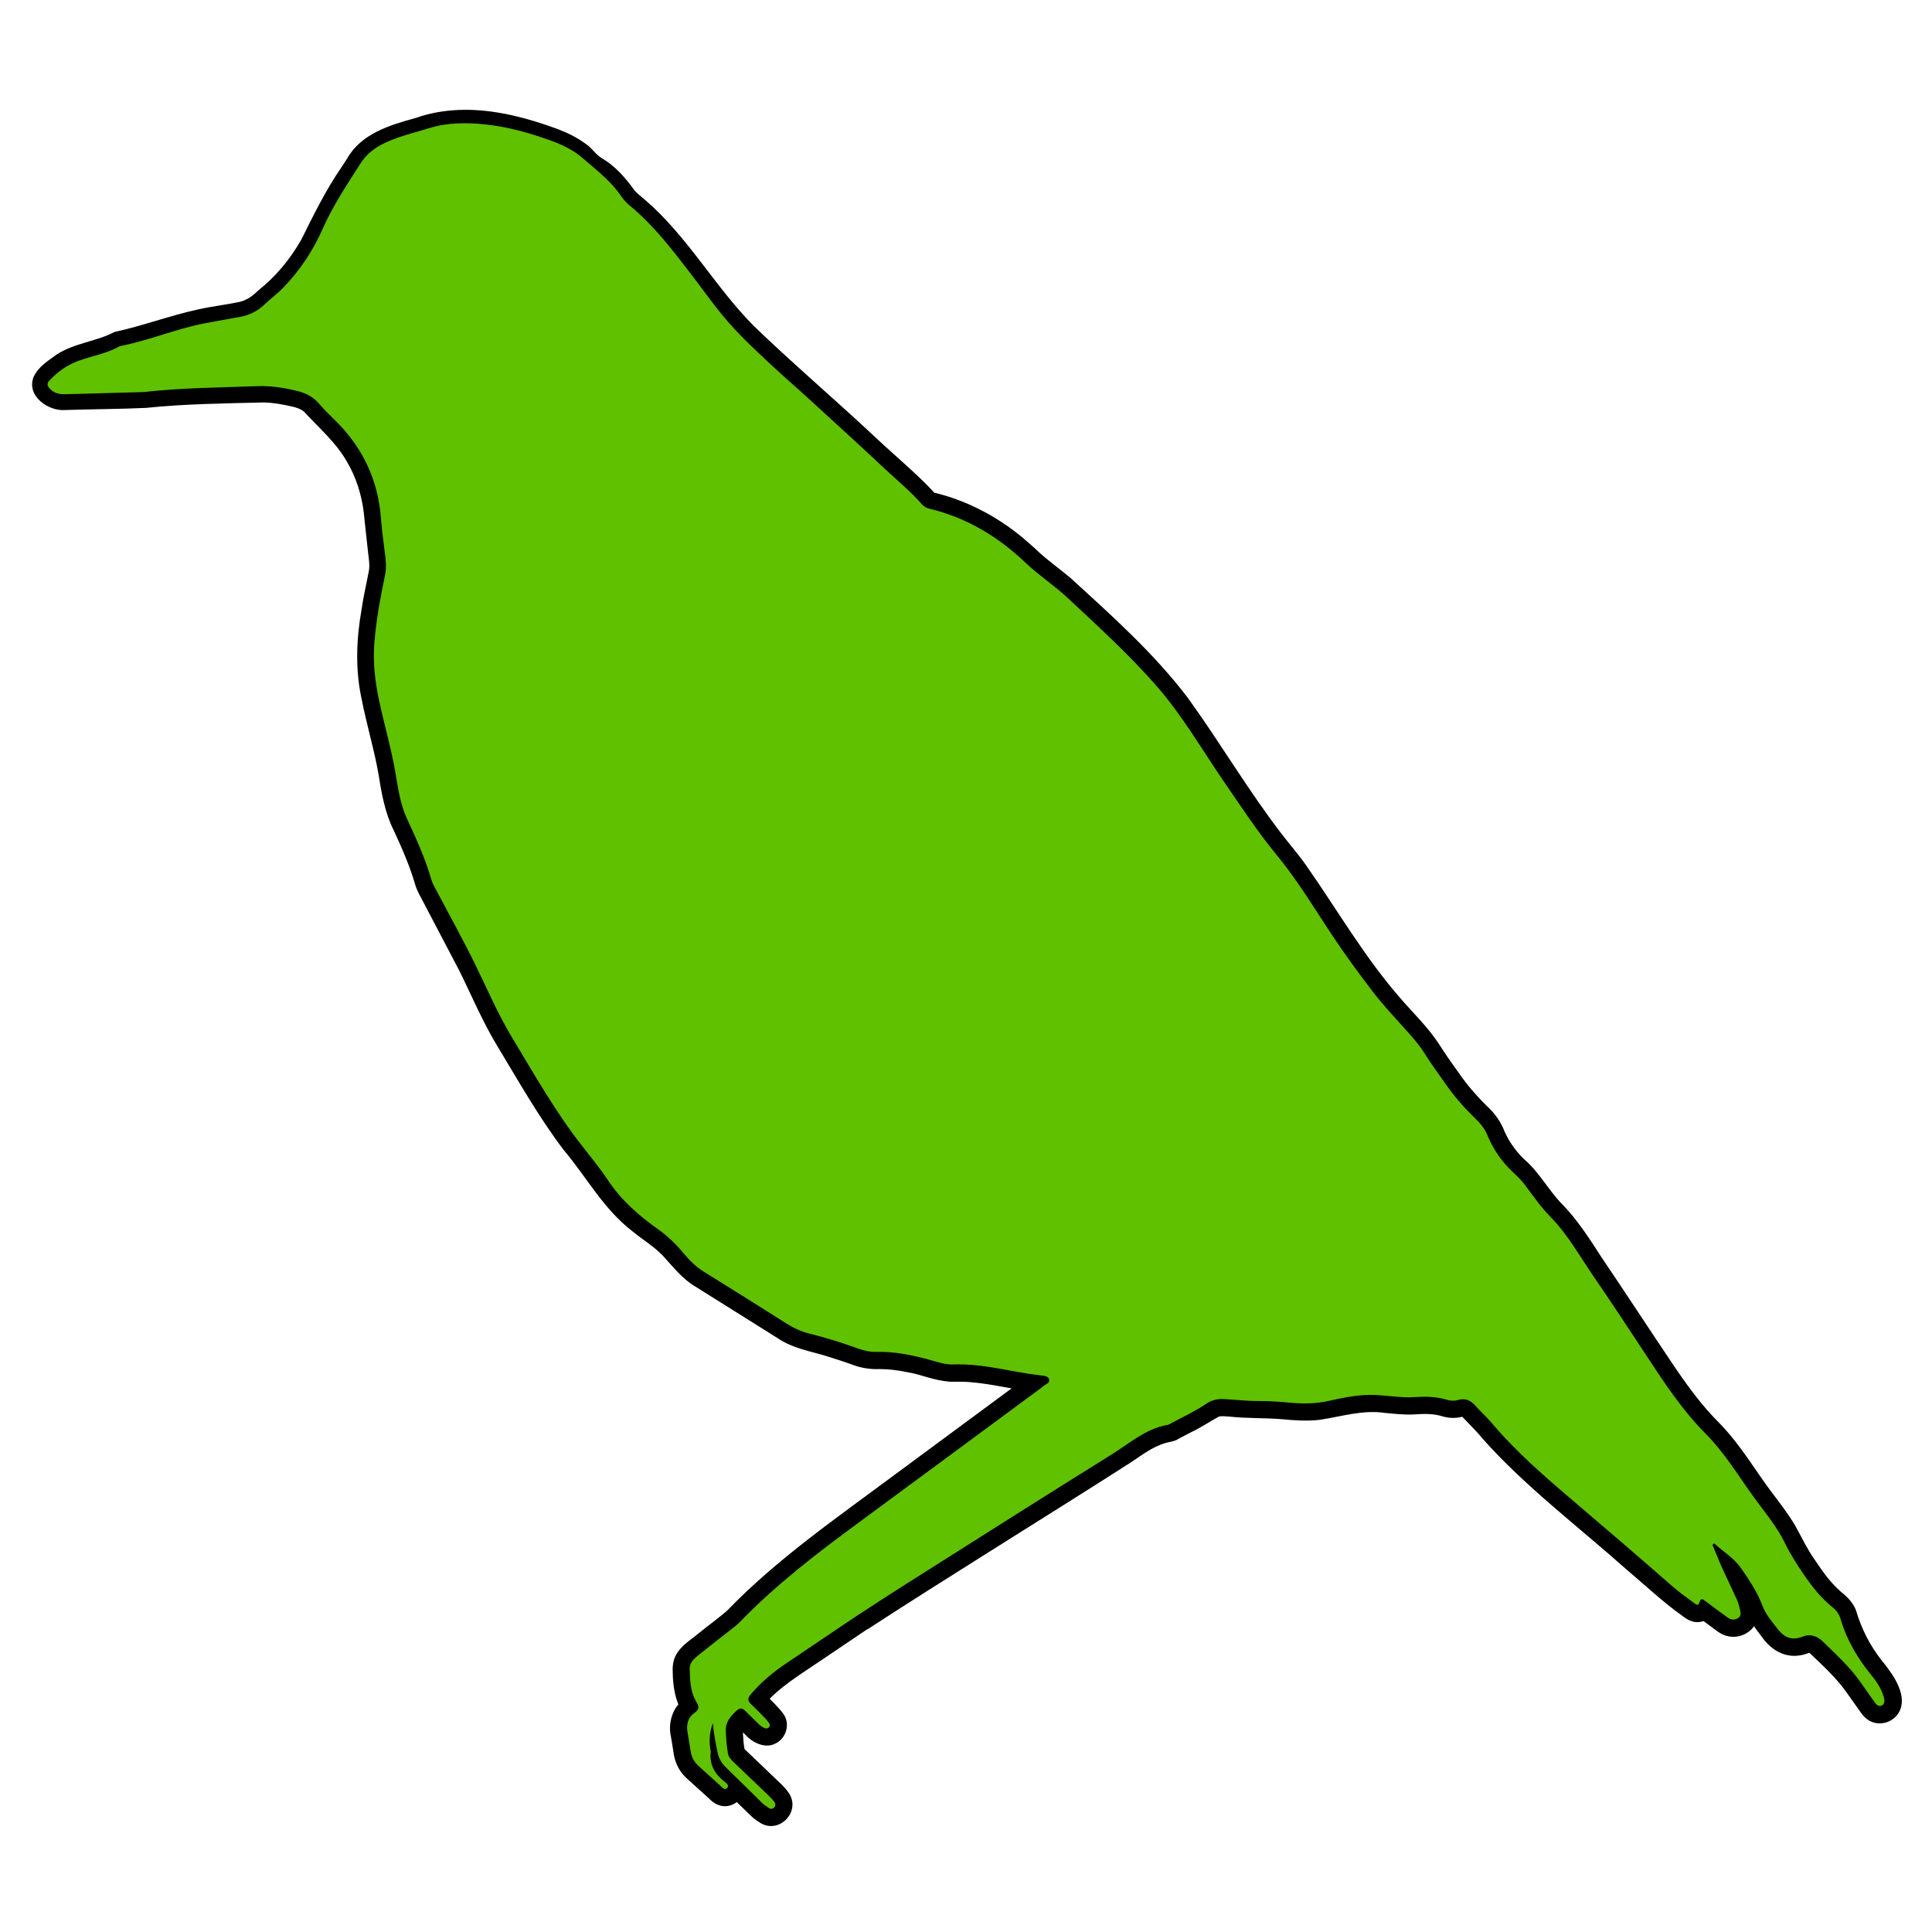
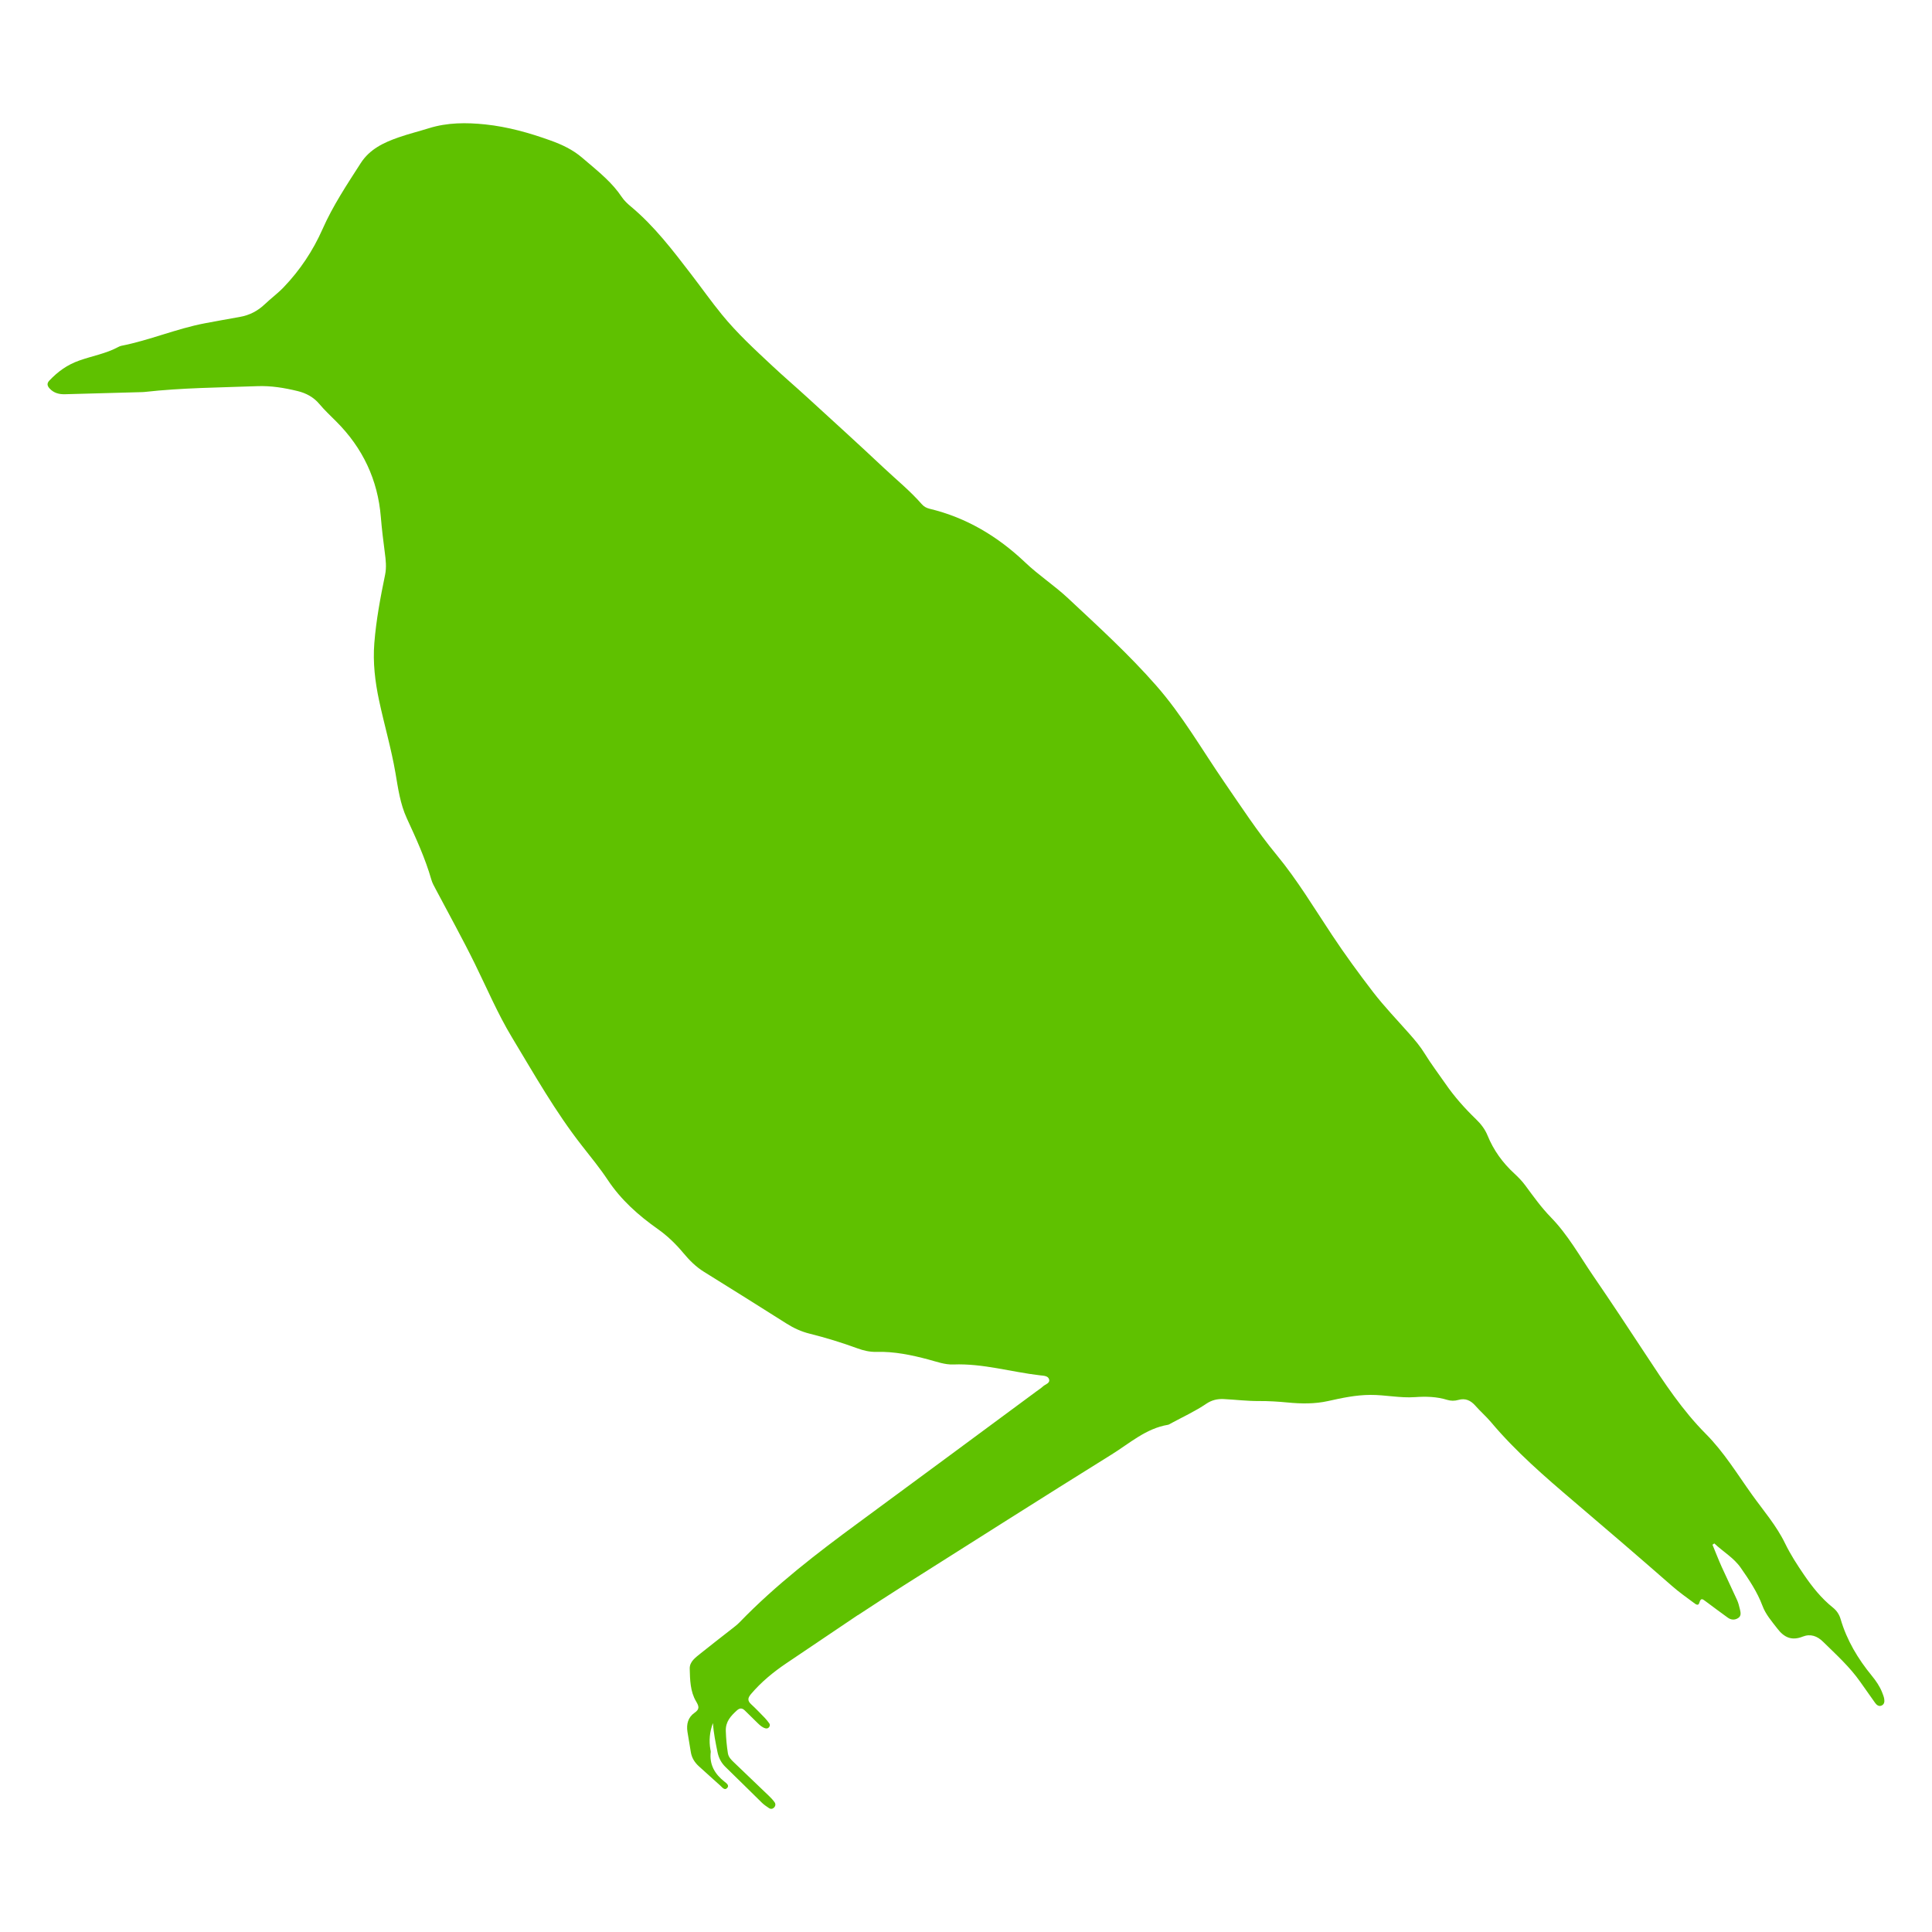
<svg xmlns="http://www.w3.org/2000/svg" id="Starling_IT_Logo" data-name="Starling IT Logo" viewBox="0 0 400 400">
  <g id="Bird">
    <g>
-       <path d="M175.67,331.49c13.71-8.86,34.65-22.03,48.67-30.85,0,0,3.04-1.92,3.04-1.92,4.3-2.61,8.39-6.33,13.8-7.2-.75.17-.87.35-.76.26.4-.23.96-.53,1.36-.74,1.43-.79,3.27-1.64,4.6-2.46,1.31-.76,2.34-1.64,3.91-2.07,2.77-.8,5.63-.08,8.35-.02,2.99.08,6.09.1,9.06.44,4.03.53,7.72-.68,11.66-1.31,3.69-.68,7.81-.14,11.42.13,2.23.06,5.12-.32,7.59.16.78.12,1.57.31,2.35.55,0,0,.04,0,.04,0,.03,0,.07,0,.11,0,2.52-.85,5.54.18,7.13,2.12,1.4,1.49,3.03,3.06,4.33,4.67,5.44,6.21,11.7,11.36,18.01,16.79,0,0,10.92,9.4,10.92,9.4,2.75,2.34,7.81,6.91,10.83,9.03,0,0,.76.56.76.56.12.09.13.09-.02,0-.64-.3-.98-.43-2.05-.28-1.24.26-2.1,1.17-2.37,2.09.58-2.64,3.48-4.15,5.87-2.81.93.55.94.65,1.23.83,0,0,.72.53.72.53,0,0,1.43,1.06,1.43,1.06,0,0,1.43,1.06,1.43,1.06,0,0,.69.51.69.51-.38-.31-1.34-.38-1.78-.06-.64.3-1.32,1.53-1.2,2.21.02.17,0,0-.08-.33-.13-.55-.24-.92-.32-1.08-2.21-4.59-4.3-9.48-6.26-14.21,1.32-.96,3.79-2.65,5.12-3.61,0,0,2.11,2.01,2.11,2.01,1.27,1.22,3.63,2.77,5.03,4.42,1.96,2.45,3.69,5.15,5.09,8.04.17.37.34.75.49,1.14,0,0,.36.9.36.9.32.76.98,1.66,1.86,2.77l.65.84c.14.18.26.32.37.42.22.21.28.2.22.18-.06-.02-.05.02.23-.06.06,0,.14-.05.22-.07,0,0,.34-.12.34-.12,2.02-.83,4.9-.31,6.48.92.49.34.94.74,1.29,1.07,0,0,.75.73.75.73,2.01,1.95,4.19,4.01,6.17,6.48.25.31.49.63.73.95,0,0,.67.94.67.94,0,0,1.21,1.71,1.21,1.71l1.21,1.71s.3.43.3.43c-1.58-1.59-4.59-.47-4.47,1.95-.02-.07-.1-.29-.23-.63-.54-1.33-1.19-1.95-2.43-3.55-2.35-3.02-4.42-6.52-5.72-10.23-.21-.53-.37-1.15-.55-1.69-.09-.25-.12-.33-.34-.53-4.91-4.08-8.1-9.21-10.98-14.64-1.45-2.96-3.42-5.33-5.58-8.24-3.53-4.78-6.33-9.57-9.9-13.2-2.06-2.06-4.07-4.41-5.85-6.74-7.78-10.55-16.35-24.59-23.82-35.24-1.66-2.3-3.79-4.15-5.47-6.39-1.33-1.63-2.31-3.27-3.69-4.77-2.85-2.56-5.53-5.77-7.07-9.42-.41-.95-.78-1.76-1.58-2.51-4.78-4.47-8.49-10.02-12.04-15.46-2.88-3.79-6.59-7.25-9.59-11.17,0,0-2.62-3.45-2.62-3.45-5.17-6.75-9.53-14.22-14.41-21.11-1.54-2.25-3.49-4.45-5.15-6.62-3.59-4.67-6.67-9.41-9.9-14.1-4.81-7.16-8.82-14.06-14.61-20.22-5.14-5.63-10.93-10.89-16.5-16.13-2.58-2.39-5.29-4.14-8.17-6.76-3.78-3.64-8.15-6.84-12.99-8.87-2.01-.87-4.09-1.49-6.21-2.03-1.07-.3-2.18-1.02-2.9-1.84-1.74-2-3.7-3.72-5.85-5.66-4.25-4.02-14.45-13.28-18.75-17.33-5.49-5.04-12.24-10.9-16.91-16.79-5.22-6.77-10.87-15.42-17.05-21.08,0,0-1.61-1.43-1.61-1.43-.66-.6-1.35-1.36-1.85-2.14-.65-1-1.44-1.94-2.34-2.87-.87-.96-2.12-1.73-2.87-2.94-2.84-2.8-5.95-4.34-10.05-5.6-6.83-2.18-14.28-3.71-21.26-1.72-3.88,1.36-9.19,2.11-11.98,5.28-2.03,3.08-4.63,6.96-6.38,10.3-2.59,5.26-4.95,10.73-8.97,15.12-1.94,2.32-4.36,4.29-6.62,6.26-1.45,1.13-3.22,1.95-5.01,2.34-2.01.44-6.34,1.15-8.4,1.59-5.57,1.18-10.92,3.47-16.63,4.6.14-.03.22-.06.27-.08.09-.04.08-.04-.17.1-4.43,2.39-9.88,2.24-13.24,6.26.05-.06.18-.19.34-.55.16-.35.23-1,.11-1.44-.11-.44-.27-.64-.32-.72-.07-.09-.03-.04-.01-.03.07.04,0,.03.2.07.1.02.26.03.46.02.3.01,2.71-.1,3.14-.09,2.38-.02,10.19-.34,12.75-.38,5.62-.54,11.36-.93,16.96-1.05,2.74-.09,6-.25,8.7-.25,2.83.09,5.5.57,8.19,1.28,2.29.64,4.41,2.04,5.9,3.92,3.01,3.13,6.4,6.27,8.62,10.2,2.43,4.05,3.94,8.65,4.51,13.33.2,2.13.73,6.3.95,8.41.22,1.59.53,4.35-.04,6.43,0,0-.21,1.03-.21,1.03-.78,4.04-1.52,8.1-1.84,12.19-.66,9.08,2.89,17.06,4.38,26.29.57,3.26.91,5.83,2.09,8.36,1.98,4.27,3.94,8.62,5.25,13.17,2.17,4.36,6.39,12.16,8.64,16.54,2.5,5.03,4.68,10.2,7.5,14.94,0,0,4.36,7.28,4.36,7.28,4.35,7.53,9.05,13.85,14.39,20.67,2.18,3.32,4.66,6.34,7.81,8.8,2.28,1.82,4.91,3.48,6.9,5.61,1.78,1.78,3.25,4.07,5.45,5.33,0,0,3.61,2.26,3.61,2.26,3.4,2.13,9.3,5.82,12.62,7.9,2.64,1.96,5.93,2.4,9,3.35,1.99.6,4.17,1.33,6.13,2.04,1.34.38,1.48.42,3.08.38,3.9,0,7.7.82,11.42,1.84,1.47.43,2.59.76,3.34.78,1.44-.02,2.91-.03,4.34.09,5.03.36,9.97,1.7,14.79,2.21.45.08,1.13.03,2.4.67,3.15,1.68,3.05,6.25-.16,7.84-.49.32.32-.27-.33.22l-1.03.79-.89.66-27.37,20.19c-11.63,8.65-23.27,16.63-33.19,26.9-1.21,1.17-1.82,1.49-2.98,2.44,0,0-3.32,2.61-3.32,2.61,0,0-1.66,1.3-1.66,1.3,0,0-.83.66-.83.66-.23.19-.4.34-.48.42-.09.09-.07.1-.02,0,.06-.1.12-.33.12-.49.02,1.4.1,3.64.64,4.64.1.22.09.17.41.75.13.24.28.54.44.97.15.42.33,1.04.29,1.9-.03.85-.4,1.75-.78,2.28-.58.83-.95,1.05-1.58,1.55.02,0,.07-.14.04-.04-.01.09-.01.36.02.51,0,0,.09.52.09.52,0,0,.63,3.78.63,3.78.05.31.44.67.7.9,0,0,.79.71.79.71,0,0,3.15,2.84,3.15,2.84,0,0,.5.46.5.46.22.22.3.29.24.24-.1-.04-.31-.4-1.45-.59-.88-.1-1.97.26-2.47.85-.15.15-.34.38-.54.8-.2.42-.32,1.08-.23,1.65.2,1.15.64,1.44.72,1.56.11.11.1.08-.04-.02-2.58-1.77-4.74-5.53-4.32-8.96,0,0,.03-.39.03-.39,0-.37-.01,1.04.05.86-.51-2.33-.33-5.38.61-7.72,0,0,5.74-15.18,5.74-15.18.42,3.92.83,18.13,2.03,21.93.07.29.19.53.36.76.04.12,1.02,1.02,1.65,1.65,0,0,4.15,4.08,4.15,4.08.72.7,2.07,2.15,2.96,2.66,0,0,.04.02.04.02-.37-.21-.78-.43-1.32-.45-2.42-.13-3.57,2.37-2.42,4.13-.16-.19-.33-.42-.66-.72-1.24-1.24-4.98-4.73-6.29-6.03-1.21-1.17-2.92-2.58-3.25-4.67-.29-1.73-.45-3.51-.5-5.26-.16-2.8,1.59-5.42,3.61-7.06,1.77-1.66,4.75-1.47,6.34.29,0,0,.51.5.51.5l1.02,1.01,1.02,1.01c.35.35.51.45.38.36-.03-.02-.08-.04-.14-.07,0,0-.1-.03-.1-.03-1.43-.47-3.29.66-3.48,2.25-.13.66.08,1.62.51,2.17,0,0-.04-.04-.04-.04,0,0-.08-.09-.08-.09,0,0-.15-.18-.15-.18,0,0-.29-.37-.29-.37-.11-.13-.31-.32-.46-.47-.81-.77-1.85-1.88-2.65-2.66-2.41-2.65-1.22-5.59,1.12-7.78,2.14-2.29,4.76-4.36,7.3-6.04,2.92-2,11.4-7.66,14.47-9.75h0ZM179.55,337.32l-9.62,6.49c-3.82,2.6-8.83,5.61-11.75,9.21-.06.06-.04.09.08-.16.05-.1.15-.34.18-.63.05-.31.04-.69-.05-1.01-.18-.65-.41-.85-.45-.91-.12-.12.17.17.33.33,1.27,1.27,2.79,2.69,3.88,4.14,1.56,2.08.64,5.22-1.72,6.25-2.15,1.09-4.83-.42-6.04-1.79-.76-.76-1.86-1.82-2.62-2.57.73.67,2.33.82,3.15.09,0,0,.03-.03.03-.03,0,0-.05.05-.05.05-.29.24-.66.64-.81.82-.31.4-.25.37-.29.58,0,.03,0,.06,0,.1,0,0,.01.32.01.32l.03.65c.03.44.06.87.1,1.31.04.64.16,1.22.24,1.85-.03-.15-.09-.3-.14-.38-.11-.17-.04-.03.3.28l1.05,1s4.2,4.02,4.2,4.02c1.03,1.01,2.89,2.61,3.73,3.9,2.67,4.01-2.36,8.91-6.32,5.9-.91-.41-2.89-2.55-3.71-3.3,0,0-4.14-4.06-4.14-4.06-1.28-1.21-2.9-2.73-3.55-4.57-.89-2.66-1.22-5.2-1.53-8.2,0,0,6.83.99,6.83.99-.51,1.27-.55,2.75-.32,3.77.1-.01.1,1.58.07,1.38-.03.36-.03.8.06,1.07.13.51.49,1.06,1.22,1.69.55.44,1.2.91,1.7,1.7,2.28,3.5-1.89,7.96-5.57,5.78-.74-.43-1.13-.91-1.57-1.3,0,0-3.16-2.85-3.16-2.85-.6-.58-1.33-1.13-1.88-1.8-1.08-1.21-1.83-2.98-2.01-4.67-.07-.55-.43-2.54-.52-3.14-.67-2.84.3-6.25,2.86-7.9,0,0,.03-.02,0,0,0,.01-.13.1-.3.35-.18.24-.41.79-.42,1.29-.02.5.08.77.11.86-1.37-1.98-1.85-5.35-1.88-7.68-.09-1.24.01-2.71.63-3.81,1.11-2.12,3.16-3.23,4.86-4.68,1.65-1.35,4.37-3.32,5.88-4.7,10.14-10.5,22.38-18.95,33.83-27.47,0,0,27.35-20.2,27.35-20.2.58-.45,1.51-1.09,2.08-1.58.42-.31.67-.44.8-.52.12-.06.12-.09-.1.09-1.41,1.16-1.17,3.71.44,4.51.64.3.6.18.35.18-5.03-.52-9.76-1.84-14.62-2.21-1.39-.13-2.77-.06-4.15-.08-3.7-.33-5.59-1.44-8.81-1.98-1.9-.39-3.73-.63-5.62-.64-1.75.09-3.69-.18-5.29-.74-1.88-.7-4.06-1.4-5.96-1.99-3.33-1-6.87-1.59-9.82-3.58-5.16-3.22-11.94-7.5-17.11-10.73-2.77-1.61-4.65-4.12-6.76-6.39-1.85-1.96-4.24-3.37-6.3-5.07-6.07-4.69-9.29-10.91-14.23-16.82-5.18-6.78-9.56-14.6-13.93-21.81-3-5.01-5.22-10.32-7.76-15.44,0,0-3.93-7.49-3.93-7.49,0,0-3.93-7.49-3.93-7.49-.29-.57-.73-1.28-1.13-2.43-1.13-3.95-2.79-7.77-4.52-11.51-1.76-3.42-2.57-7.78-3.07-11.08-.88-5.32-2.54-10.68-3.68-16.53-1.24-5.85-1-12.18.06-18.1.38-2.76,1.07-5.59,1.56-8.27.12-.82.02-1.89-.17-3.32,0,0-.48-4.33-.48-4.33,0,0-.44-4.16-.44-4.16-.44-3.76-1.61-7.42-3.54-10.67-2.26-3.94-5.73-6.89-8.85-10.28-.69-.56-1.66-.89-2.55-1.07-1.85-.44-3.79-.76-5.64-.83-8.09.2-16.47.29-24.52,1.13-4.4.22-12.28.29-16.73.44-3.47.29-8.07-2.9-6.54-6.84,1.06-2.22,2.93-3.27,4.82-4.68,3.74-2.39,8.12-2.63,11.91-4.63,5.83-1.26,11.49-3.42,17.45-4.7,2.32-.54,5.94-1,8.32-1.5,1.6-.32,2.93-1.32,4.07-2.46,3.65-2.87,6.61-6.51,8.89-10.52,2.52-5.07,5.12-10.37,8.33-15,0,0,1.16-1.78,1.16-1.78,2.88-5.1,8.87-6.92,14.12-8.34,5.82-2.08,12.18-2.08,18.14-.94,2.95.54,5.82,1.34,8.6,2.27,2.68.91,5.73,1.96,8.42,3.95,1.33.84,2.06,2.21,3.4,3.02,2.66,1.55,4.73,3.85,6.57,6.38.4.69,1.93,1.84,2.56,2.4,8.74,7.59,14.29,17.8,22.26,25.87,6.67,6.52,18.02,16.34,24.97,22.87,3.55,3.38,8.54,7.55,11.84,11.04,0,0,.74.82.74.82-.02-.02-.12-.11-.19-.14,0,0-.05-.02-.05-.02,6.83,1.62,13.22,4.98,18.58,9.47.92.82,2.4,2.04,3.29,2.94,1.89,1.72,4.16,3.35,6.47,5.27,8.53,7.8,17.29,15.6,24.32,24.86,6.73,9.33,12.4,19.01,19.25,27.95,1.69,2.23,3.71,4.51,5.29,6.8,6.46,9.23,12.04,18.94,19.46,27.43,2.52,2.94,5.65,5.92,7.89,9.34,1.24,1.95,2.72,4.08,4.12,6.01,1.9,2.78,4.13,5.28,6.56,7.61,1.23,1.25,2.34,2.9,2.98,4.59.95,2.16,2.33,4.1,4.07,5.78,2.93,2.47,5.01,6.3,7.64,9.08,3.39,3.37,6.1,7.71,8.58,11.53,3.18,4.65,10.92,16.44,14.14,21.2,3.12,4.67,6.25,9.03,10.07,12.83,4.38,4.5,7.31,9.62,10.54,13.93,1.64,2.21,3.5,4.52,5.12,7.24,1.35,2.43,2.5,4.89,4.13,7.2,1.72,2.59,3.34,4.79,5.45,6.62,1.22.95,2.44,2.2,3.02,3.73,1.14,3.8,2.84,7.26,5.36,10.43,1.57,1.97,4.72,5.84,4.06,9.32-.65,3.5-5.08,4.97-7.64,2.36-.41-.4-.77-.9-1.06-1.33-.67-.91-1.83-2.61-2.49-3.51-2.07-3.03-4.96-5.69-7.8-8.39-.18-.12-.15-.07-.07-.07.03,0,.05,0,.02,0,0,0-.02,0-.03,0-4.11,1.69-7.68-.08-10.01-3.54-.86-1.12-1.97-2.48-2.78-4.32-.48-1.23-.96-2.37-1.62-3.52-.88-1.51-1.98-3.24-3.11-4.69-1.37-1.49-2.8-2.29-4.57-3.96,0,0,4.5.32,4.5.32,0,0-.38.27-.38.27,0,0,1.24-4.27,1.24-4.27,1.52,3.74,3.31,7.72,5.06,11.4.41.94.59,1.73.74,2.35.05.26.18.66.26,1.43.03.38.03.89-.1,1.5-.61,2.62-3.45,4.19-6.02,3.62-1.23-.24-2.06-.87-2.94-1.54-1.11-.81-2.56-1.89-3.64-2.69-.2-.16-.65-.46-.24-.2.1.05.39.21.87.29.8.19,2.23-.19,2.85-.95.13-.12.28-.34.32-.39.14-.22.17-.3.21-.39.02-.03.04-.1.03-.08,0,0-.12.38-.12.38-.68,1.96-2.96,3.13-4.91,2.45-1-.31-1.65-.91-2.35-1.42-3.4-2.38-8.02-6.67-11.25-9.38-9.64-8.59-21.06-17.25-29.6-26.9-1.28-1.59-3-3.26-4.42-4.75-.09-.05.11.07.27.07.09,0,.12-.01.06,0,0,0-.32.08-.32.08-1.22.3-2.54.28-3.76-.05-2.11-.68-3.97-.6-6.27-.45-1.93.09-4.06-.15-5.85-.32-4.64-.69-8.98.75-13.52,1.43-2.63.3-5.26.12-7.85-.13-3.53-.29-7.25-.15-10.73-.53-.58-.03-1.81-.18-2.31,0-1.85,1-3.81,2.33-5.68,3.2-.55.27-1.82.95-2.34,1.22-.52.23-.51.45-1.83.76-3.17.58-5.29,2.23-8.23,4.21-16.39,10.51-38.47,24.1-54.68,34.66h0Z" style="fill: #000; stroke-width: 0px;" />
      <path d="M177.61,334.41c3.17-2.08,6.35-4.16,9.56-6.19,14.32-9.05,28.61-18.15,42.99-27.09,3.72-2.31,7.09-5.38,11.65-6.14.2-.03.38-.17.57-.27,2.47-1.34,5.04-2.51,7.37-4.09,1.11-.75,2.28-1.03,3.58-.97,2.45.12,4.89.43,7.36.41,1.96-.01,3.92.11,5.89.3,2.79.27,5.6.32,8.39-.3,2.87-.64,5.75-1.26,8.74-1.27,3.1-.02,6.15.68,9.25.46,2.25-.16,4.49-.11,6.68.57.75.23,1.54.23,2.3.01,1.48-.42,2.57.12,3.54,1.22,1.02,1.16,2.2,2.18,3.2,3.36,5.13,6.11,11.15,11.31,17.19,16.45,6.8,5.78,13.56,11.59,20.28,17.47,1.42,1.25,2.97,2.35,4.5,3.48.34.25.96.8,1.18.02.3-1.06.65-.8,1.27-.33,1.51,1.15,3.05,2.25,4.58,3.38.7.52,1.47.56,2.17.12.74-.45.52-1.23.36-1.91-.15-.61-.3-1.24-.56-1.81-1.04-2.3-2.15-4.58-3.19-6.88-.68-1.51-1.27-3.06-1.91-4.59.13-.09.26-.18.38-.27,1.81,1.71,4.04,2.98,5.47,5.04,1.72,2.47,3.42,4.99,4.49,7.85.67,1.81,1.93,3.23,3.09,4.74,1.42,1.86,2.99,2.56,5.26,1.66,1.59-.63,3-.13,4.22,1.08,2.71,2.66,5.53,5.2,7.72,8.34,1,1.44,2.02,2.87,3.04,4.3.3.41.71.77,1.25.59.65-.22.73-.82.64-1.4-.08-.48-.27-.94-.45-1.4-.5-1.25-1.27-2.36-2.11-3.39-2.88-3.51-5.18-7.34-6.47-11.74-.28-.96-.8-1.75-1.61-2.4-2.38-1.9-4.26-4.27-5.97-6.77-1.43-2.09-2.8-4.21-3.91-6.49-1.79-3.7-4.49-6.8-6.86-10.11-3.06-4.28-5.8-8.8-9.55-12.57-4.84-4.86-8.59-10.56-12.33-16.26-3.63-5.52-7.27-11.04-11.01-16.49-2.81-4.11-5.24-8.51-8.76-12.11-1.97-2.02-3.6-4.31-5.27-6.57-.66-.9-1.46-1.72-2.28-2.48-2.42-2.22-4.3-4.82-5.54-7.86-.54-1.33-1.39-2.42-2.42-3.41-2.33-2.25-4.47-4.66-6.31-7.33-1.44-2.08-2.97-4.09-4.3-6.25-.88-1.44-1.97-2.73-3.09-4-2.56-2.9-5.25-5.69-7.6-8.74-2.95-3.84-5.81-7.76-8.49-11.8-3.73-5.61-7.18-11.39-11.5-16.62-3.93-4.76-7.32-9.96-10.82-15.05-4.61-6.7-8.64-13.77-14.07-19.96-5.68-6.48-12-12.23-18.25-18.08-2.82-2.64-6.09-4.76-8.89-7.43-5.66-5.37-12.15-9.28-19.8-11.11-.65-.16-1.17-.45-1.6-.94-2.41-2.76-5.26-5.07-7.92-7.57-5.22-4.91-10.52-9.72-15.81-14.56-2.38-2.18-4.84-4.28-7.2-6.49-3.64-3.4-7.31-6.77-10.47-10.65-2.22-2.72-4.24-5.59-6.38-8.37-3.8-4.95-7.6-9.94-12.44-13.98-.7-.58-1.39-1.23-1.89-1.97-.96-1.44-2.1-2.71-3.32-3.88-1.55-1.49-3.23-2.84-4.87-4.25-1.96-1.69-4.21-2.74-6.61-3.6-4.37-1.57-8.81-2.82-13.46-3.31-3.95-.41-7.85-.41-11.69.79-2.08.65-4.2,1.17-6.26,1.89-3.08,1.07-5.99,2.44-7.85,5.34-2.85,4.44-5.77,8.82-7.91,13.67-1.98,4.47-4.66,8.49-8.04,12.02-1.21,1.26-2.64,2.31-3.91,3.52-1.47,1.4-3.18,2.28-5.18,2.63-2.42.43-4.84.86-7.26,1.32-5.88,1.12-11.41,3.51-17.28,4.66-.2.04-.4.13-.59.23-2.54,1.38-5.42,1.86-8.11,2.82-2.52.89-4.42,2.29-6.17,4.13-.57.59-.46,1.1.04,1.65.88.96,1.99,1.23,3.24,1.19,5.33-.16,10.67-.3,16.01-.44.14,0,.28-.01.42-.03,7.76-.87,15.56-.91,23.34-1.2,2.83-.11,5.61.35,8.35,1.02,1.75.42,3.31,1.27,4.47,2.65,1.09,1.3,2.32,2.45,3.51,3.64,5.49,5.48,8.61,12.07,9.24,19.81.2,2.45.5,4.89.82,7.33.2,1.52.38,3.03.06,4.6-.97,4.68-1.85,9.37-2.23,14.15-.32,4.04.15,7.97.99,11.9,1.07,5.02,2.52,9.94,3.39,15.01.54,3.17.97,6.37,2.35,9.37,1.91,4.14,3.82,8.3,5.08,12.7.19.67.54,1.29.87,1.91,2.72,5.16,5.56,10.26,8.13,15.49,2.51,5.1,4.73,10.35,7.68,15.24,4.61,7.64,8.99,15.42,14.52,22.47,1.82,2.32,3.7,4.62,5.33,7.07,2.74,4.12,6.33,7.31,10.32,10.13,2.03,1.43,3.78,3.13,5.36,5.03,1.22,1.46,2.55,2.8,4.19,3.82,5.73,3.56,11.45,7.14,17.15,10.75,1.5.95,3.06,1.66,4.79,2.09,3.35.83,6.63,1.85,9.87,3.03,1.26.46,2.57.77,3.92.73,3.7-.1,7.26.64,10.81,1.59,1.69.45,3.38,1.09,5.15,1.02,6.11-.24,11.96,1.56,17.95,2.25.66.08,1.61.07,1.84.79.27.85-.75,1.04-1.23,1.48-.41.38-.89.69-1.34,1.02-12.27,9.06-24.52,18.14-36.81,27.17-8.67,6.37-17.19,12.91-24.7,20.68-.53.55-1.17,1.01-1.77,1.49-2.1,1.65-4.22,3.27-6.3,4.95-1.03.84-2.28,1.68-2.24,3.16.06,2.31.1,4.71,1.31,6.75.64,1.07.76,1.63-.32,2.38-1.35.94-1.7,2.36-1.46,3.93.21,1.39.48,2.77.69,4.16.19,1.25.82,2.22,1.74,3.04,1.47,1.31,2.91,2.65,4.38,3.95.39.35.86,1.04,1.39.51.56-.56-.16-1.04-.54-1.34-2.01-1.58-3.15-3.53-2.84-6.17.02-.13-.04-.28-.06-.42-.34-1.88-.16-3.72.51-5.54.14,2.04.55,4.03.95,6.01.24,1.2.77,2.23,1.67,3.1,2.53,2.44,5.01,4.93,7.52,7.38.45.44.98.79,1.5,1.14.32.21.69.17.97-.09.36-.33.42-.77.16-1.14-.32-.46-.71-.87-1.11-1.26-2.43-2.34-4.87-4.66-7.31-7-.56-.54-1.12-1.07-1.25-1.9-.24-1.53-.38-3.05-.43-4.61-.06-1.94,1.03-3.09,2.29-4.24.59-.54,1.09-.53,1.64,0,.9.89,1.8,1.78,2.71,2.66.46.44.93.87,1.56,1.04.28.07.56.02.75-.23.18-.24.24-.53.06-.78-.28-.4-.59-.78-.93-1.14-.93-.96-1.85-1.93-2.83-2.83-.8-.74-.72-1.31-.03-2.12,2.11-2.49,4.61-4.54,7.29-6.35l14.81-9.98Z" style="fill: #5fc100; stroke-width: 0px;" />
    </g>
  </g>
</svg>